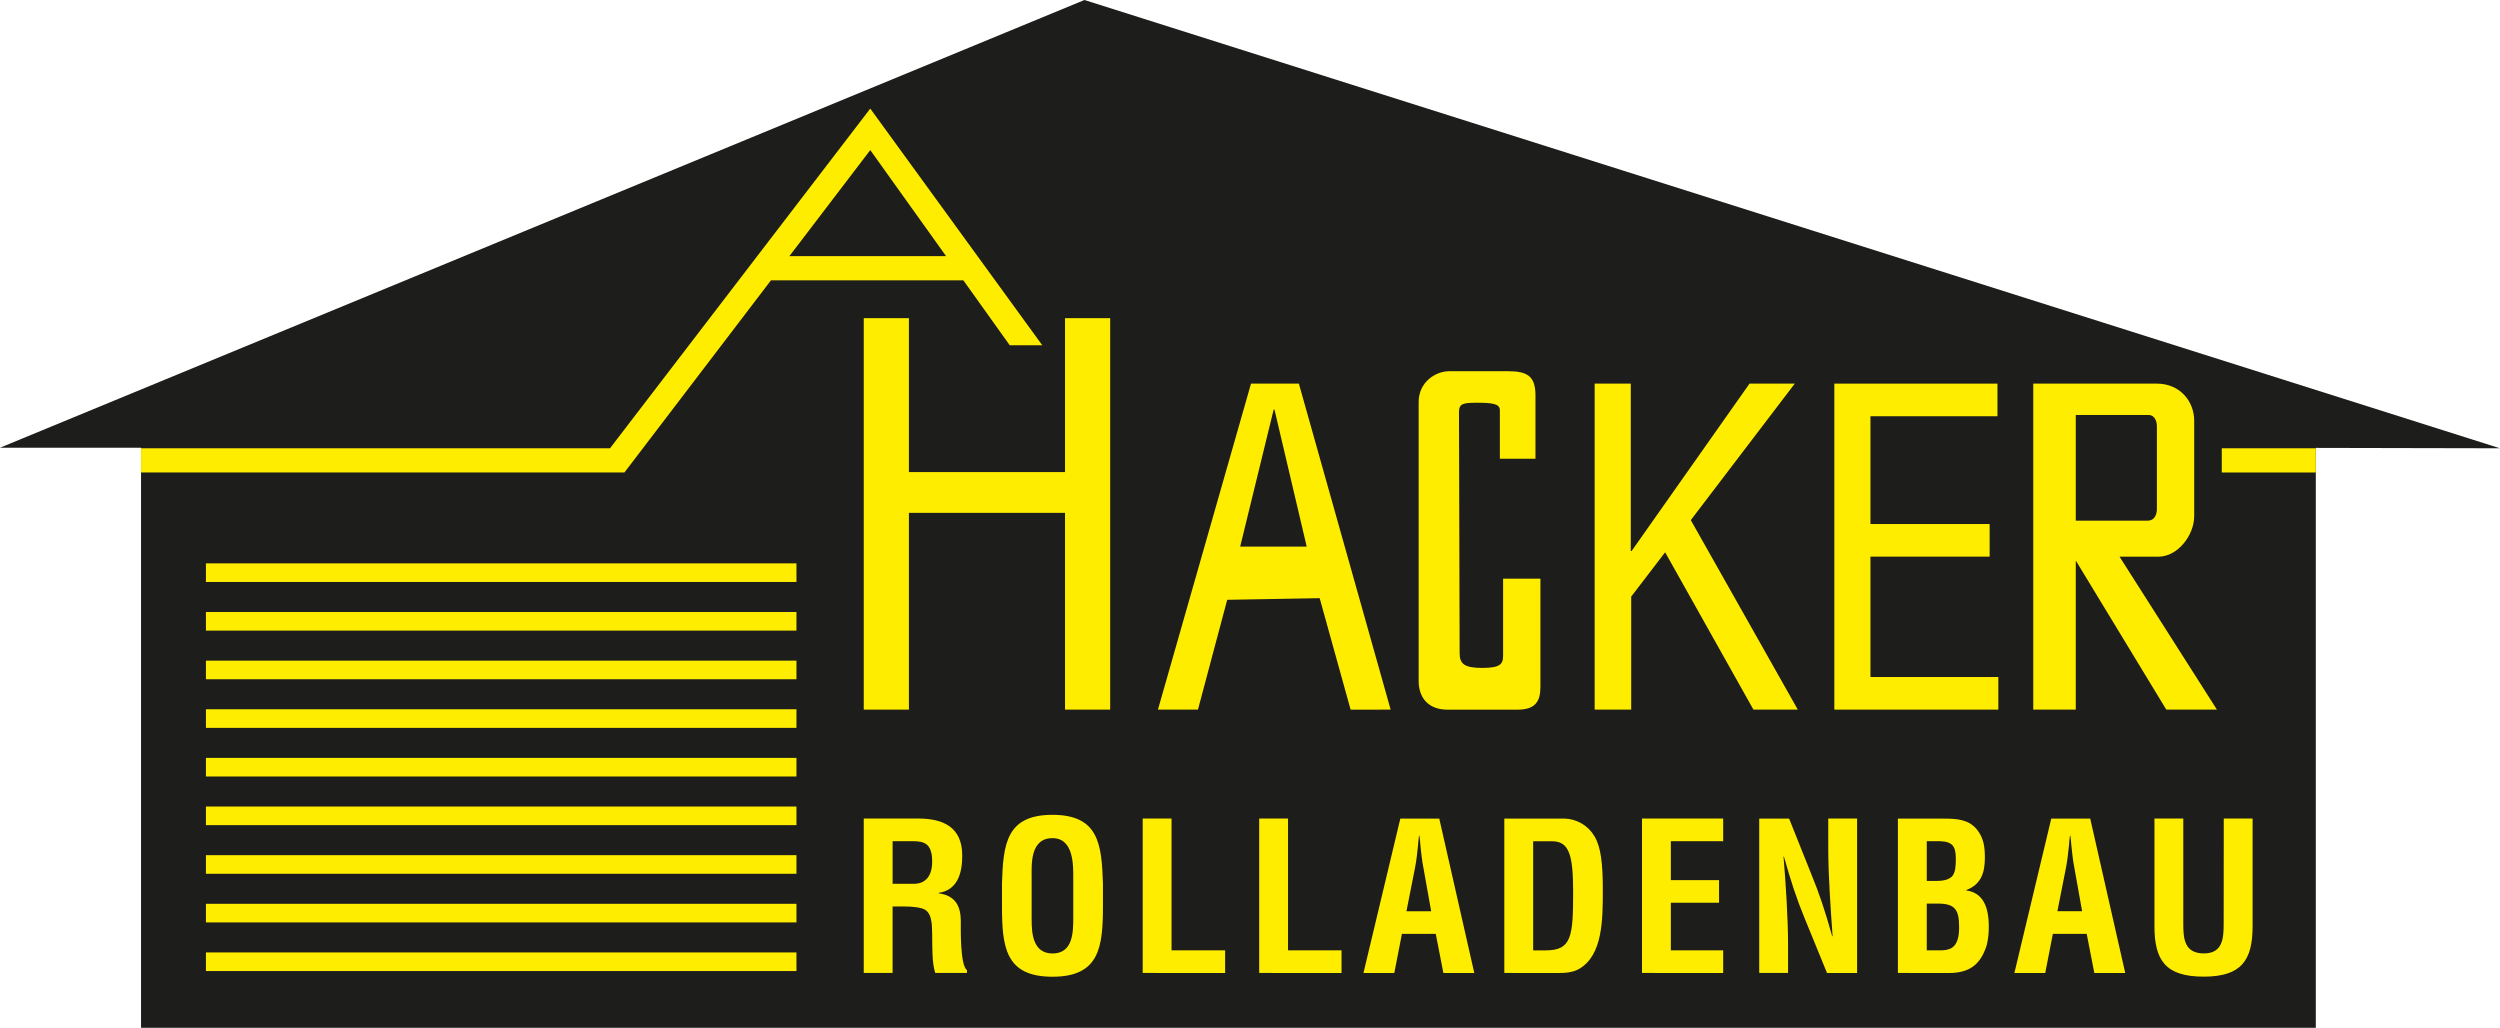
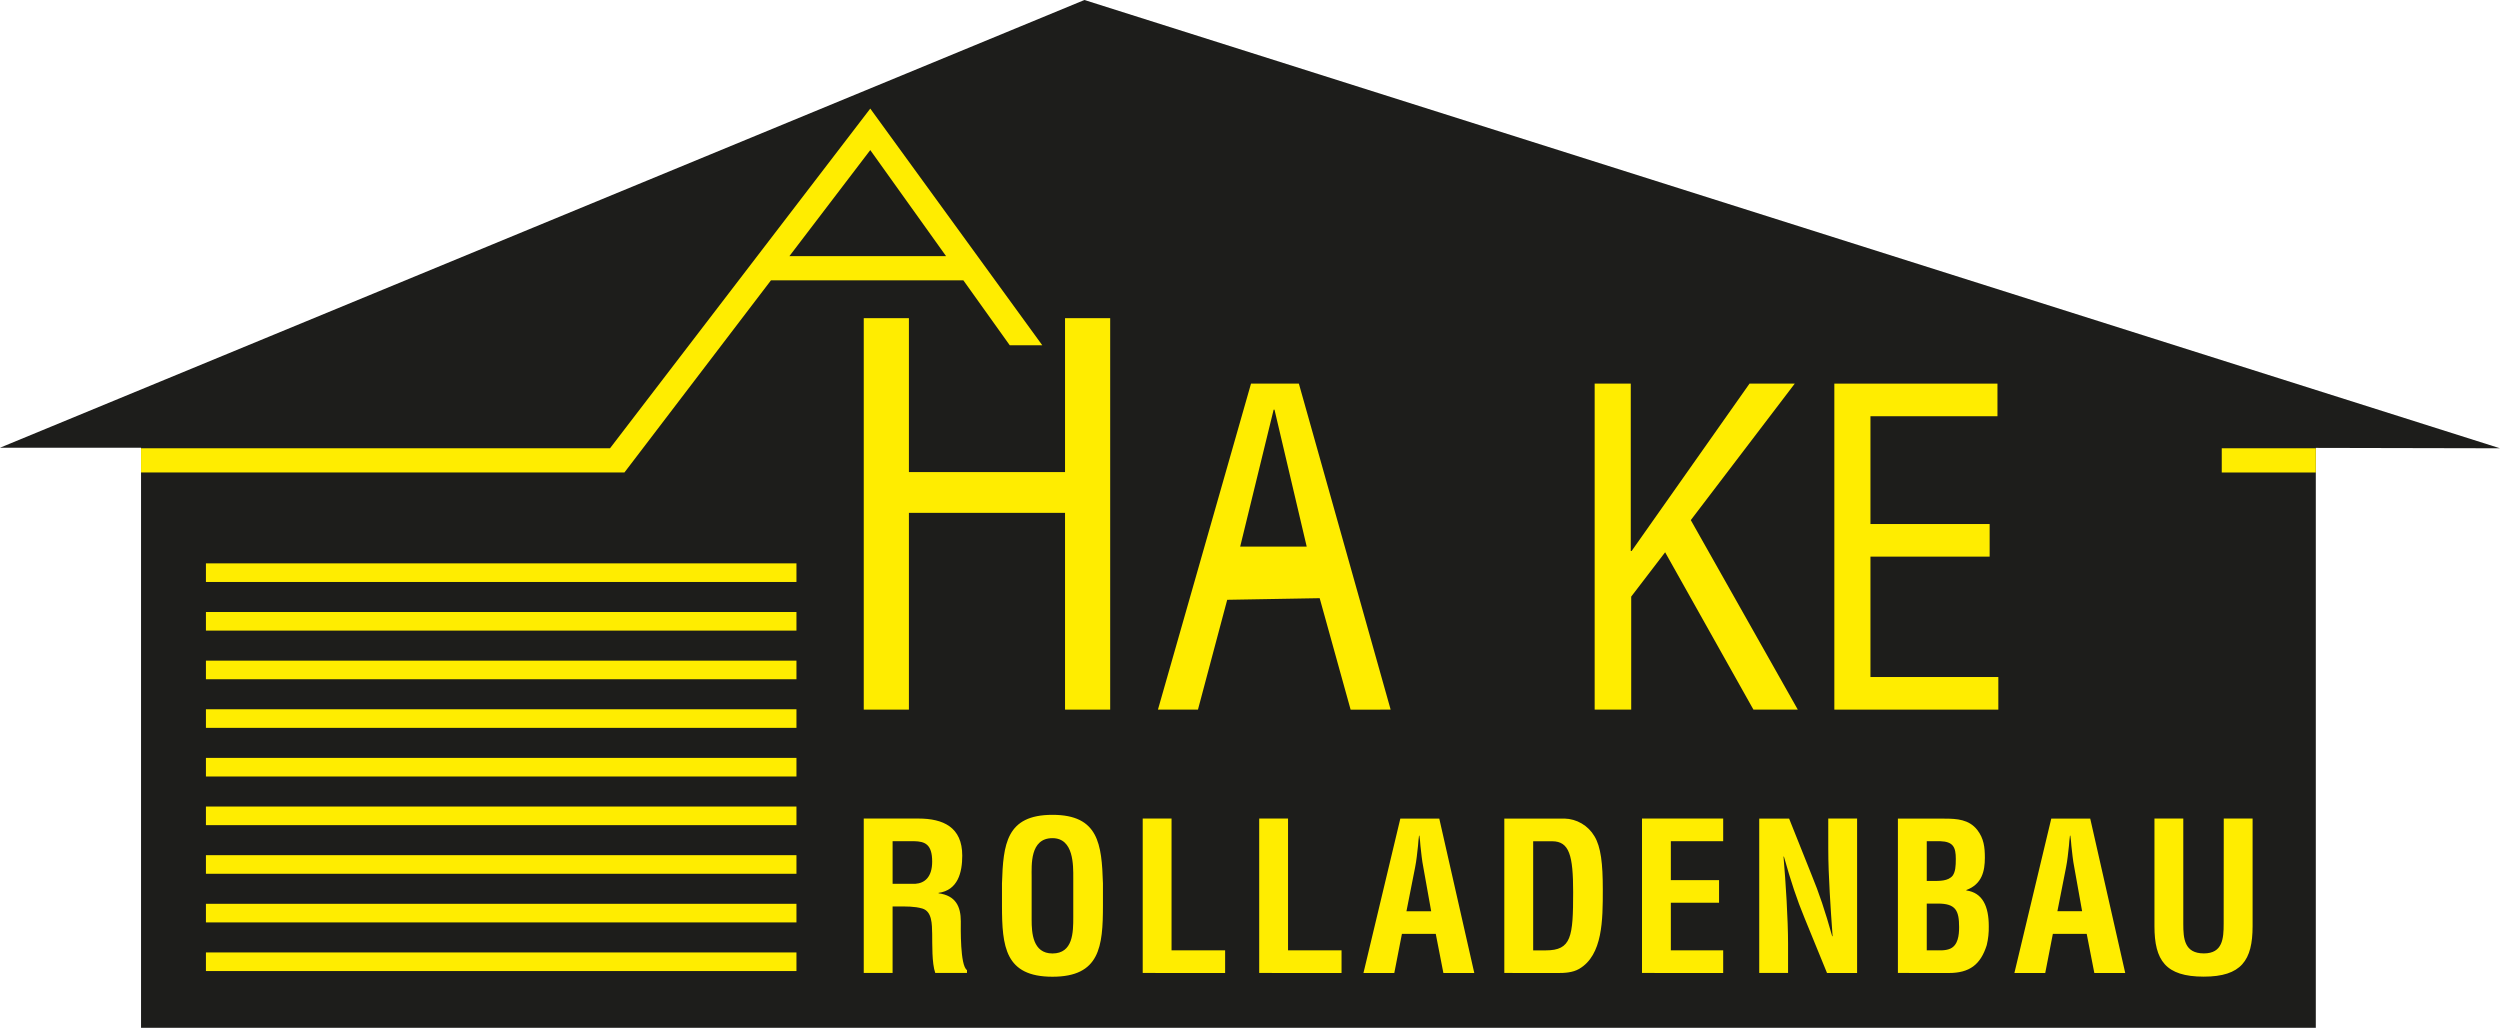
<svg xmlns="http://www.w3.org/2000/svg" width="360" height="148" viewBox="0 0 360 148" fill="none">
  <g clip-path="url(#clip0_1322_1026)">
    <path d="M360 64.553L156.158 0L0 64.472H20.309V148H333.477V64.497L360 64.553Z" fill="#1D1D1B" />
    <path d="M333.477 64.551H319.933V68.04H333.477V64.551Z" fill="#FFED00" />
    <path d="M125.319 21.613L136.233 36.881H113.676L125.319 21.613ZM87.844 64.549H20.309V68.038H89.917L111.017 40.37H138.726L145.406 49.72H150.091L125.319 15.637L87.844 64.549Z" fill="#FFED00" />
    <path d="M320.208 133.02C320.208 135.154 320.06 137.29 317.359 137.29C314.541 137.29 314.393 135.154 314.393 133.02V117.866H310.241V133.372C310.241 138.293 311.844 140.637 317.332 140.637C322.761 140.637 324.374 138.291 324.374 133.372V117.87H320.221L320.208 133.02ZM297.511 124.902C297.718 123.865 297.807 122.856 297.926 121.819C297.955 121.314 298.014 120.81 298.074 120.336H298.134C298.193 120.81 298.253 121.314 298.282 121.819C298.401 122.856 298.489 123.865 298.697 124.902L299.825 131.216H296.265L297.511 124.902ZM294.514 140.112L295.611 134.478H300.486L301.584 140.112H306.034L300.992 117.875H295.384L290.072 140.112H294.514ZM280.628 140.112C283.595 140.112 285.198 138.925 286.088 136.109C286.305 135.216 286.404 134.299 286.384 133.381C286.384 130.505 285.494 128.548 283.15 128.223V128.164C285.405 127.334 285.821 125.436 285.821 123.509C285.821 121.996 285.671 120.722 284.723 119.506C283.535 117.994 281.786 117.883 280.005 117.883H273.298V140.106L280.628 140.112ZM277.453 126.859V121.132H279.381C281.28 121.191 281.636 122.021 281.636 123.681C281.636 124.749 281.578 125.519 281.192 126.082C280.538 126.913 279.233 126.854 278.223 126.854L277.453 126.859ZM277.453 136.85V130.114H279.056C281.636 130.114 282.111 131.122 282.111 133.523C282.111 134.651 281.963 136.103 280.836 136.608C280.094 136.933 279.211 136.845 278.343 136.845L277.453 136.85ZM263.271 122.237C263.271 124.222 263.36 126.358 263.479 128.494C263.598 130.63 263.746 132.793 263.894 134.808H263.833C262.823 131.2 261.933 128.552 260.864 125.968L257.631 117.874H253.329V140.106H257.481V135.926C257.481 134.148 257.393 131.923 257.273 129.699C257.154 127.446 256.977 125.189 256.827 123.354H256.887C257.867 126.854 258.757 129.551 259.855 132.194L263.089 140.11H267.422V117.87H263.269L263.271 122.237ZM248.138 140.115V136.845H240.602V129.989H247.544V126.735H240.602V121.132H248.138V117.87H236.448V140.106L248.138 140.115ZM224.307 140.115C225.346 140.115 226.473 140.056 227.394 139.522C230.804 137.537 230.804 132.466 230.804 128.077C230.804 124.402 230.539 121.943 229.589 120.399C229.145 119.649 228.517 119.023 227.764 118.582C227.012 118.14 226.159 117.896 225.287 117.874H216.621V140.106L224.307 140.115ZM220.777 136.854V121.141H223.507C225.998 121.141 226.533 123.215 226.533 128.463C226.533 134.896 226.294 136.854 222.586 136.854H220.777ZM203.775 124.906C203.983 123.868 204.071 122.86 204.191 121.823C204.219 121.317 204.279 120.814 204.339 120.34H204.398C204.458 120.814 204.517 121.317 204.546 121.823C204.665 122.86 204.754 123.868 204.962 124.906L206.09 131.22H202.528L203.775 124.906ZM200.778 140.115L201.876 134.481H206.751L207.848 140.115H212.299L207.256 117.879H201.647L196.337 140.115H200.778ZM193.183 140.115V136.845H185.477V117.87H181.325V140.106L193.183 140.115ZM176.418 140.115V136.845H168.703V117.87H164.551V140.106L176.418 140.115ZM148.557 126.298C148.557 124.579 148.289 120.695 151.554 120.695C154.639 120.695 154.551 124.639 154.551 126.417V132.111C154.551 134.245 154.522 137.299 151.554 137.299C148.707 137.299 148.557 134.305 148.557 132.466V126.298ZM144.285 130.39C144.285 136.32 144.729 140.649 151.554 140.649C158.378 140.649 158.824 136.32 158.824 130.39V127.209C158.644 121.547 158.201 117.336 151.554 117.336C144.906 117.336 144.462 121.547 144.285 127.209V130.39ZM128.535 121.132H131.62C133.193 121.16 134.233 121.575 134.233 124.067C134.233 126.289 133.164 127.179 131.799 127.269H128.535V121.132ZM129.277 130.531C130.465 130.531 131.68 130.5 132.808 130.826C134.233 131.241 134.202 133.108 134.233 134.472C134.261 135.955 134.173 138.683 134.677 140.106H139.246V139.691C138.237 139.038 138.356 133.583 138.356 132.665C138.356 130.531 137.614 128.959 135.151 128.633V128.573C137.941 128.187 138.564 125.638 138.564 123.206C138.564 119.115 135.834 117.87 132.245 117.87H124.38V140.106H128.533V130.531H129.277Z" fill="#FFED00" />
    <path d="M130.883 102.185V73.851H153.365V102.185H159.866V45.816H153.365V67.979H130.883V45.816H124.38V102.185H130.883Z" fill="#FFED00" />
    <path d="M188.166 78.713H178.586L183.403 58.996H183.529L188.166 78.713ZM200.253 102.185L187.037 55.242H180.146L166.743 102.185H172.506L176.718 86.371L190.034 86.138L194.49 102.194L200.253 102.185Z" fill="#FFED00" />
    <path d="M234.894 102.186V85.912L239.779 79.528L252.495 102.186H258.884L243.475 74.897L258.445 55.242H251.931L234.955 79.34H234.83V55.242H229.631V102.186H234.894Z" fill="#FFED00" />
    <path d="M287.76 102.186V97.49H269.345V80.154H286.507V75.46H269.345V59.938H287.635V55.242H264.145V102.186H287.76Z" fill="#FFED00" />
    <path d="M114.689 81.125H29.654V83.804H114.689V81.125Z" fill="#FFED00" />
    <path d="M114.689 88.129H29.654V90.808H114.689V88.129Z" fill="#FFED00" />
    <path d="M114.689 95.133H29.654V97.812H114.689V95.133Z" fill="#FFED00" />
    <path d="M114.689 102.133H29.654V104.812H114.689V102.133Z" fill="#FFED00" />
    <path d="M114.689 109.137H29.654V111.816H114.689V109.137Z" fill="#FFED00" />
    <path d="M114.689 116.141H29.654V118.82H114.689V116.141Z" fill="#FFED00" />
    <path d="M114.689 123.145H29.654V125.824H114.689V123.145Z" fill="#FFED00" />
    <path d="M114.689 130.148H29.654V132.827H114.689V130.148Z" fill="#FFED00" />
    <path d="M114.689 137.152H29.654V139.831H114.689V137.152Z" fill="#FFED00" />
-     <path d="M215.5 66.06H221.108V56.955C221.108 54.153 219.94 53.453 217.136 53.453H208.724C206.623 53.453 204.287 55.088 204.287 57.887V98.041C204.287 100.61 205.8 102.191 208.439 102.191H218.549C221.12 102.191 221.821 100.962 221.821 98.922V83.329H216.448V94.441C216.448 95.655 215.98 96.18 213.456 96.18C210.932 96.18 210.187 95.638 210.187 94.067C210.187 90.8 210.093 61.898 210.093 59.331C210.093 58.099 210.748 57.996 212.666 57.996C214.812 57.996 215.98 58.117 215.98 59.051V66.054" fill="#FFED00" />
-     <path d="M310.593 73.344C310.593 73.344 310.64 74.976 309.237 74.976H298.912V59.758H309.425C310.125 59.758 310.593 60.458 310.593 61.392V73.344ZM315.966 74.37V60.611C315.966 57.724 313.862 55.242 310.593 55.242H292.79V102.185H298.912V80.717L311.947 102.185H319.237L305.213 80.161H310.82C313.624 80.161 315.96 77.026 315.96 74.37" fill="#FFED00" />
  </g>
  <defs>
    <clipPath id="clip0_1322_1026">
      <rect width="360" height="148" fill="white" />
    </clipPath>
  </defs>
</svg>